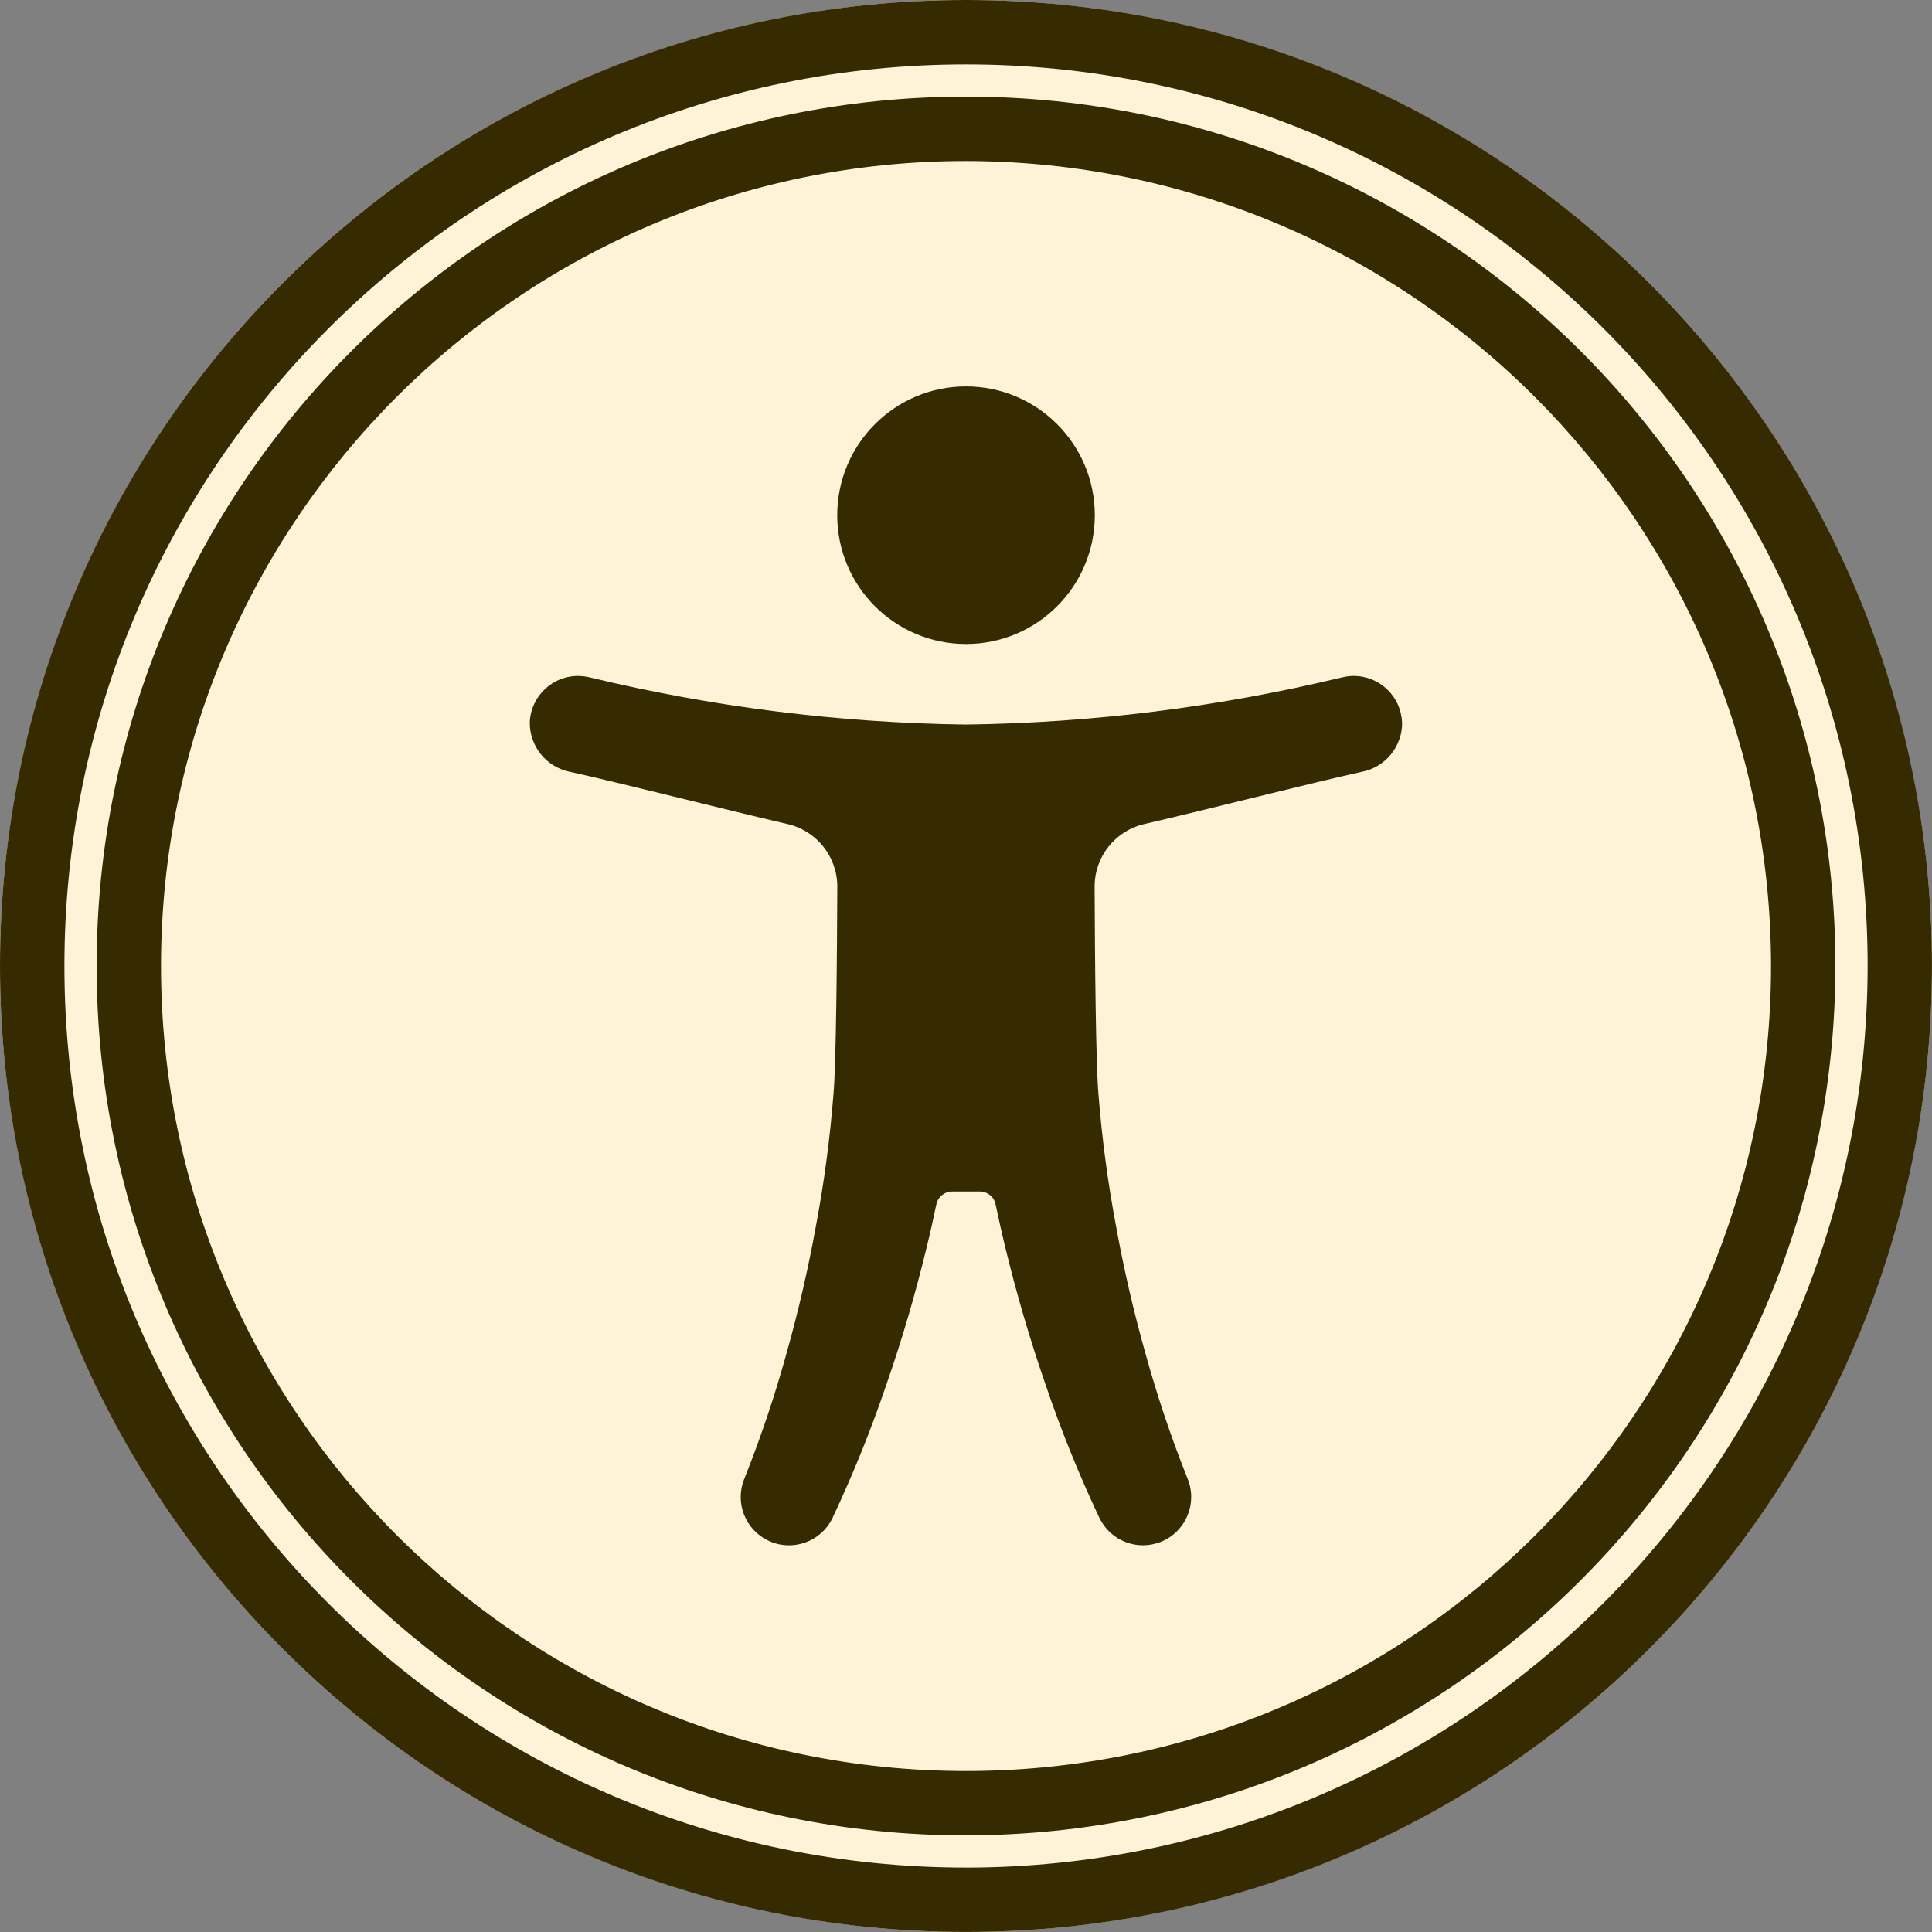
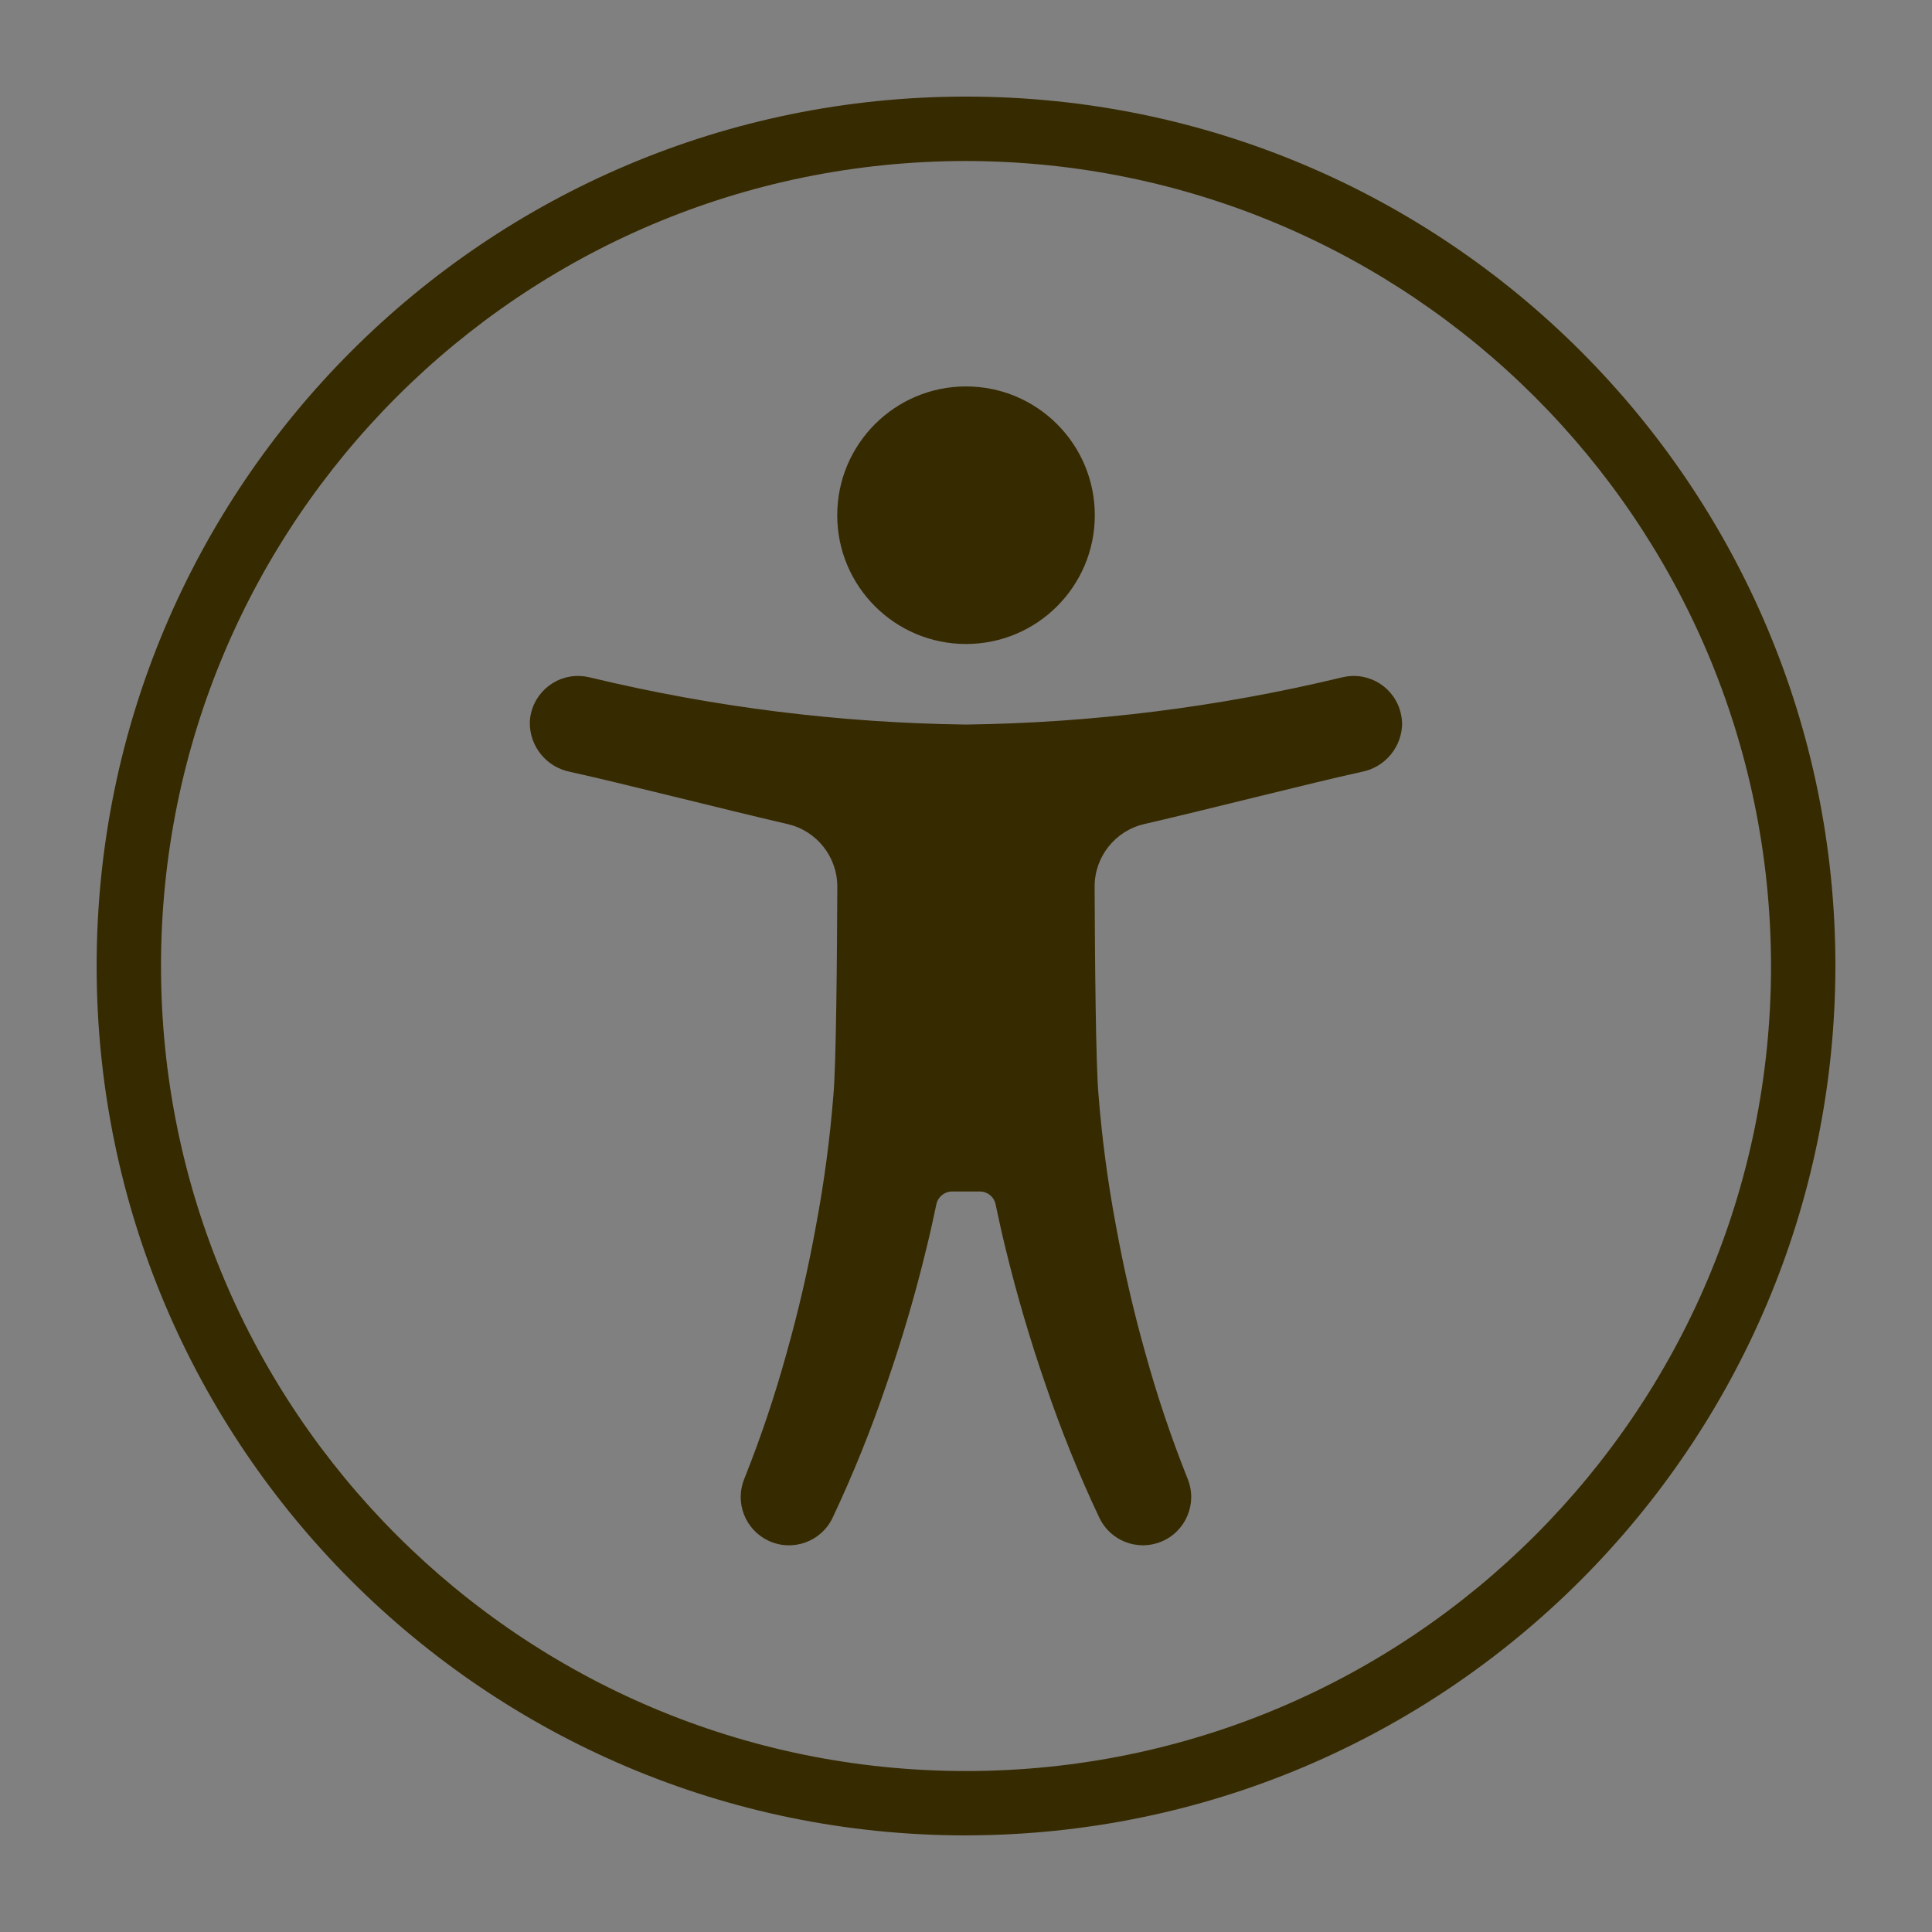
<svg xmlns="http://www.w3.org/2000/svg" id="Layer_2" viewBox="0 0 503.61 503.61">
  <rect x="0" y="0" width="503.61" height="503.61" fill="#808080" stroke="none" />
  <defs>
    <style>.cls-1{fill:#fff3d7;}.cls-2{fill:#362a00;}</style>
  </defs>
  <g id="Layer_1-2">
-     <circle class="cls-1" cx="251.8" cy="251.8" r="251.8" />
-     <path class="cls-2" d="M251.81,0C112.74,0,0,112.73,0,251.8s112.73,251.8,251.8,251.8,251.8-112.73,251.8-251.8S390.88,0,251.81,0ZM251.81,486.82c-129.8,0-235.02-105.22-235.02-235.02S122.02,16.79,251.81,16.79s235.02,105.22,235.02,235.02c-.14,129.74-105.28,234.87-235.02,235.02Z" />
    <path class="cls-2" d="M251.81,478.43c-125.16,0-226.62-101.46-226.62-226.62S126.64,25.18,251.81,25.18s226.62,101.46,226.62,226.62c-.14,125.1-101.52,226.48-226.62,226.62ZM251.81,41.97c-115.89,0-209.84,93.95-209.84,209.84s93.95,209.84,209.84,209.84,209.84-93.95,209.84-209.84c-.13-115.84-94-209.7-209.84-209.84h0Z" />
    <path class="cls-2" d="M365.49,188.3c.07,6.25-4.33,11.67-10.47,12.88-13.35,2.93-40.28,9.83-56.68,13.61-7.63,1.73-13.04,8.53-13.01,16.36.07,17.58.29,46.67,1.03,54.42.91,11.34,2.41,22.63,4.51,33.82,2.04,11.27,4.61,22.43,7.72,33.45,3.01,10.9,6.61,21.63,10.79,32.14l.22.55c2.59,6.45-.54,13.78-6.99,16.37-6.17,2.48-13.19-.27-16.05-6.27-5.32-11.27-9.99-22.83-13.99-34.62-4.03-11.64-7.51-23.46-10.42-35.43-.96-3.87-1.81-7.76-2.64-11.67-.4-1.94-2.11-3.33-4.09-3.32h-7.24c-1.98,0-3.69,1.39-4.1,3.33-.81,3.91-1.68,7.8-2.64,11.67-2.9,11.97-6.37,23.79-10.42,35.43-4.01,11.79-8.68,23.35-13.99,34.62-2.99,6.28-10.5,8.94-16.77,5.95-6-2.85-8.75-9.89-6.27-16.05l.22-.55c4.18-10.51,7.78-21.24,10.79-32.14,3.11-11.02,5.69-22.18,7.72-33.45,2.1-11.18,3.61-22.47,4.51-33.82.74-7.75.96-36.83,1.03-54.42.02-7.83-5.38-14.62-13.01-16.36-16.4-3.79-43.33-10.68-56.68-13.61-6.14-1.22-10.53-6.63-10.47-12.88.26-6.95,6.11-12.37,13.06-12.1.74.02,1.47.12,2.19.28l.76.17c32,7.69,64.76,11.78,97.67,12.21,32.91-.43,65.67-4.53,97.67-12.21l.76-.17c6.8-1.48,13.51,2.84,14.97,9.64.17.71.26,1.45.29,2.18h0ZM251.81,167.87c18.54,0,33.57-15.03,33.57-33.57s-15.03-33.57-33.57-33.57-33.57,15.03-33.57,33.57,15.03,33.57,33.57,33.57Z" />
  </g>
</svg>